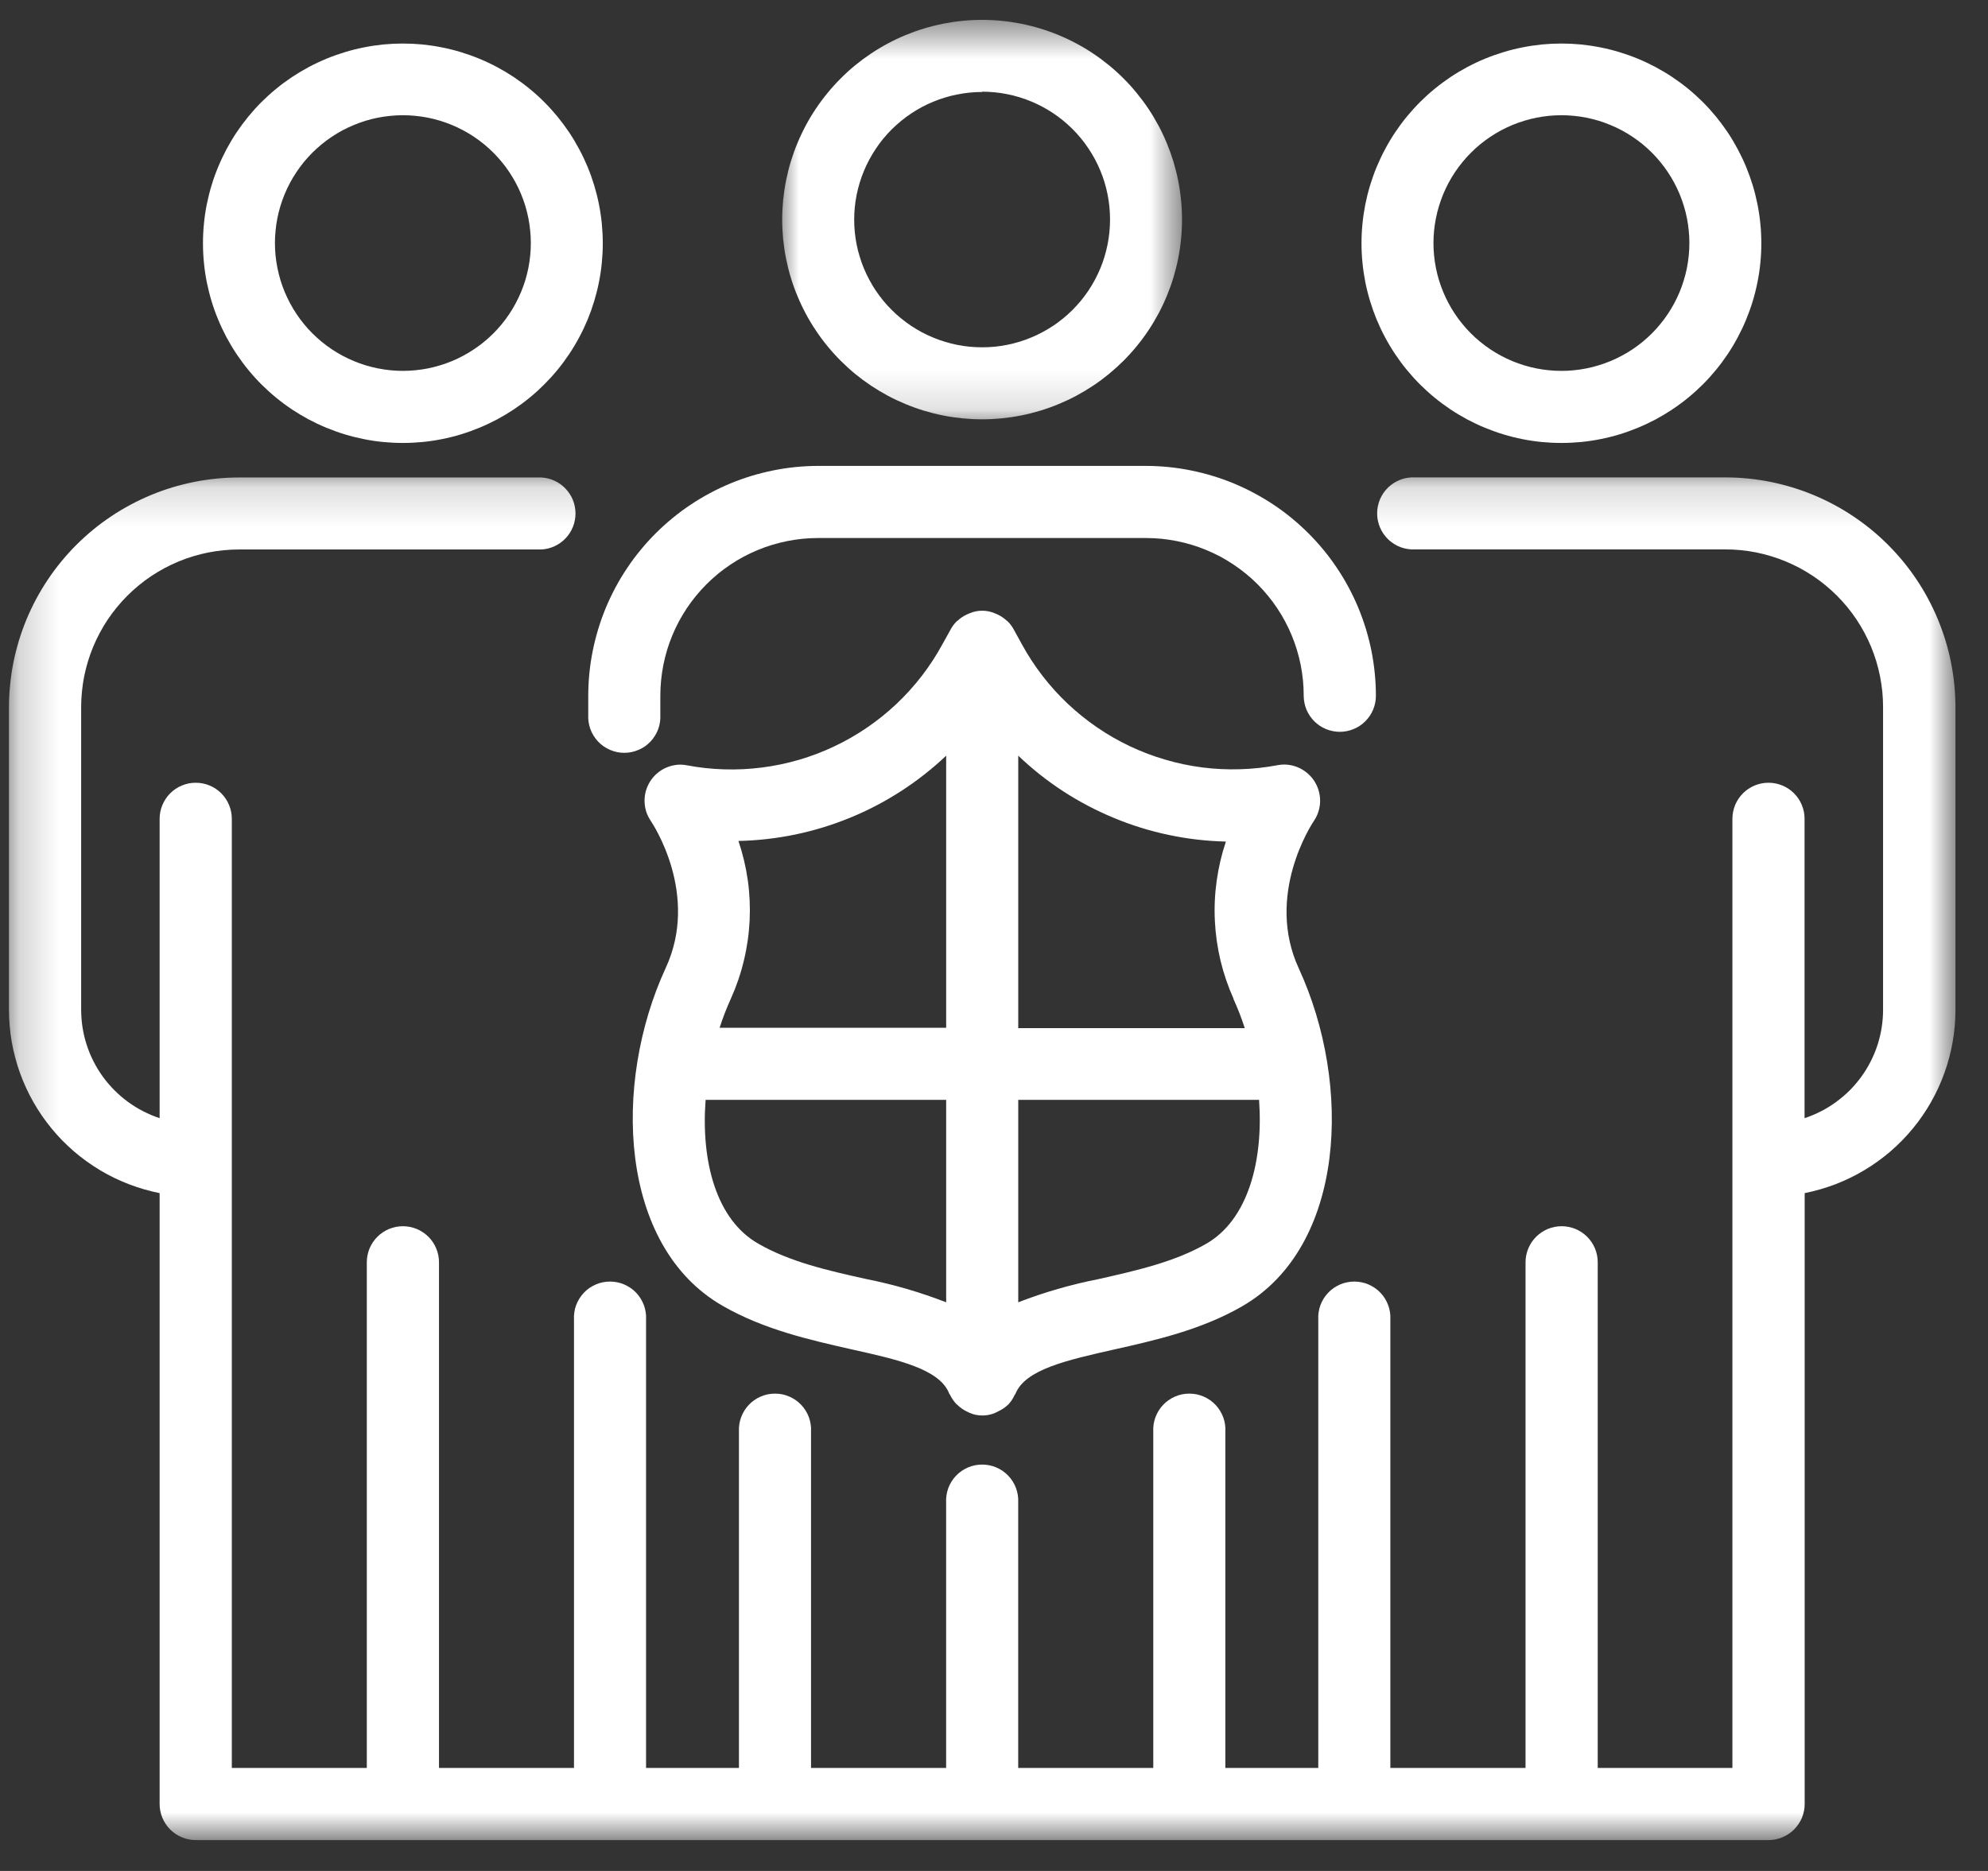
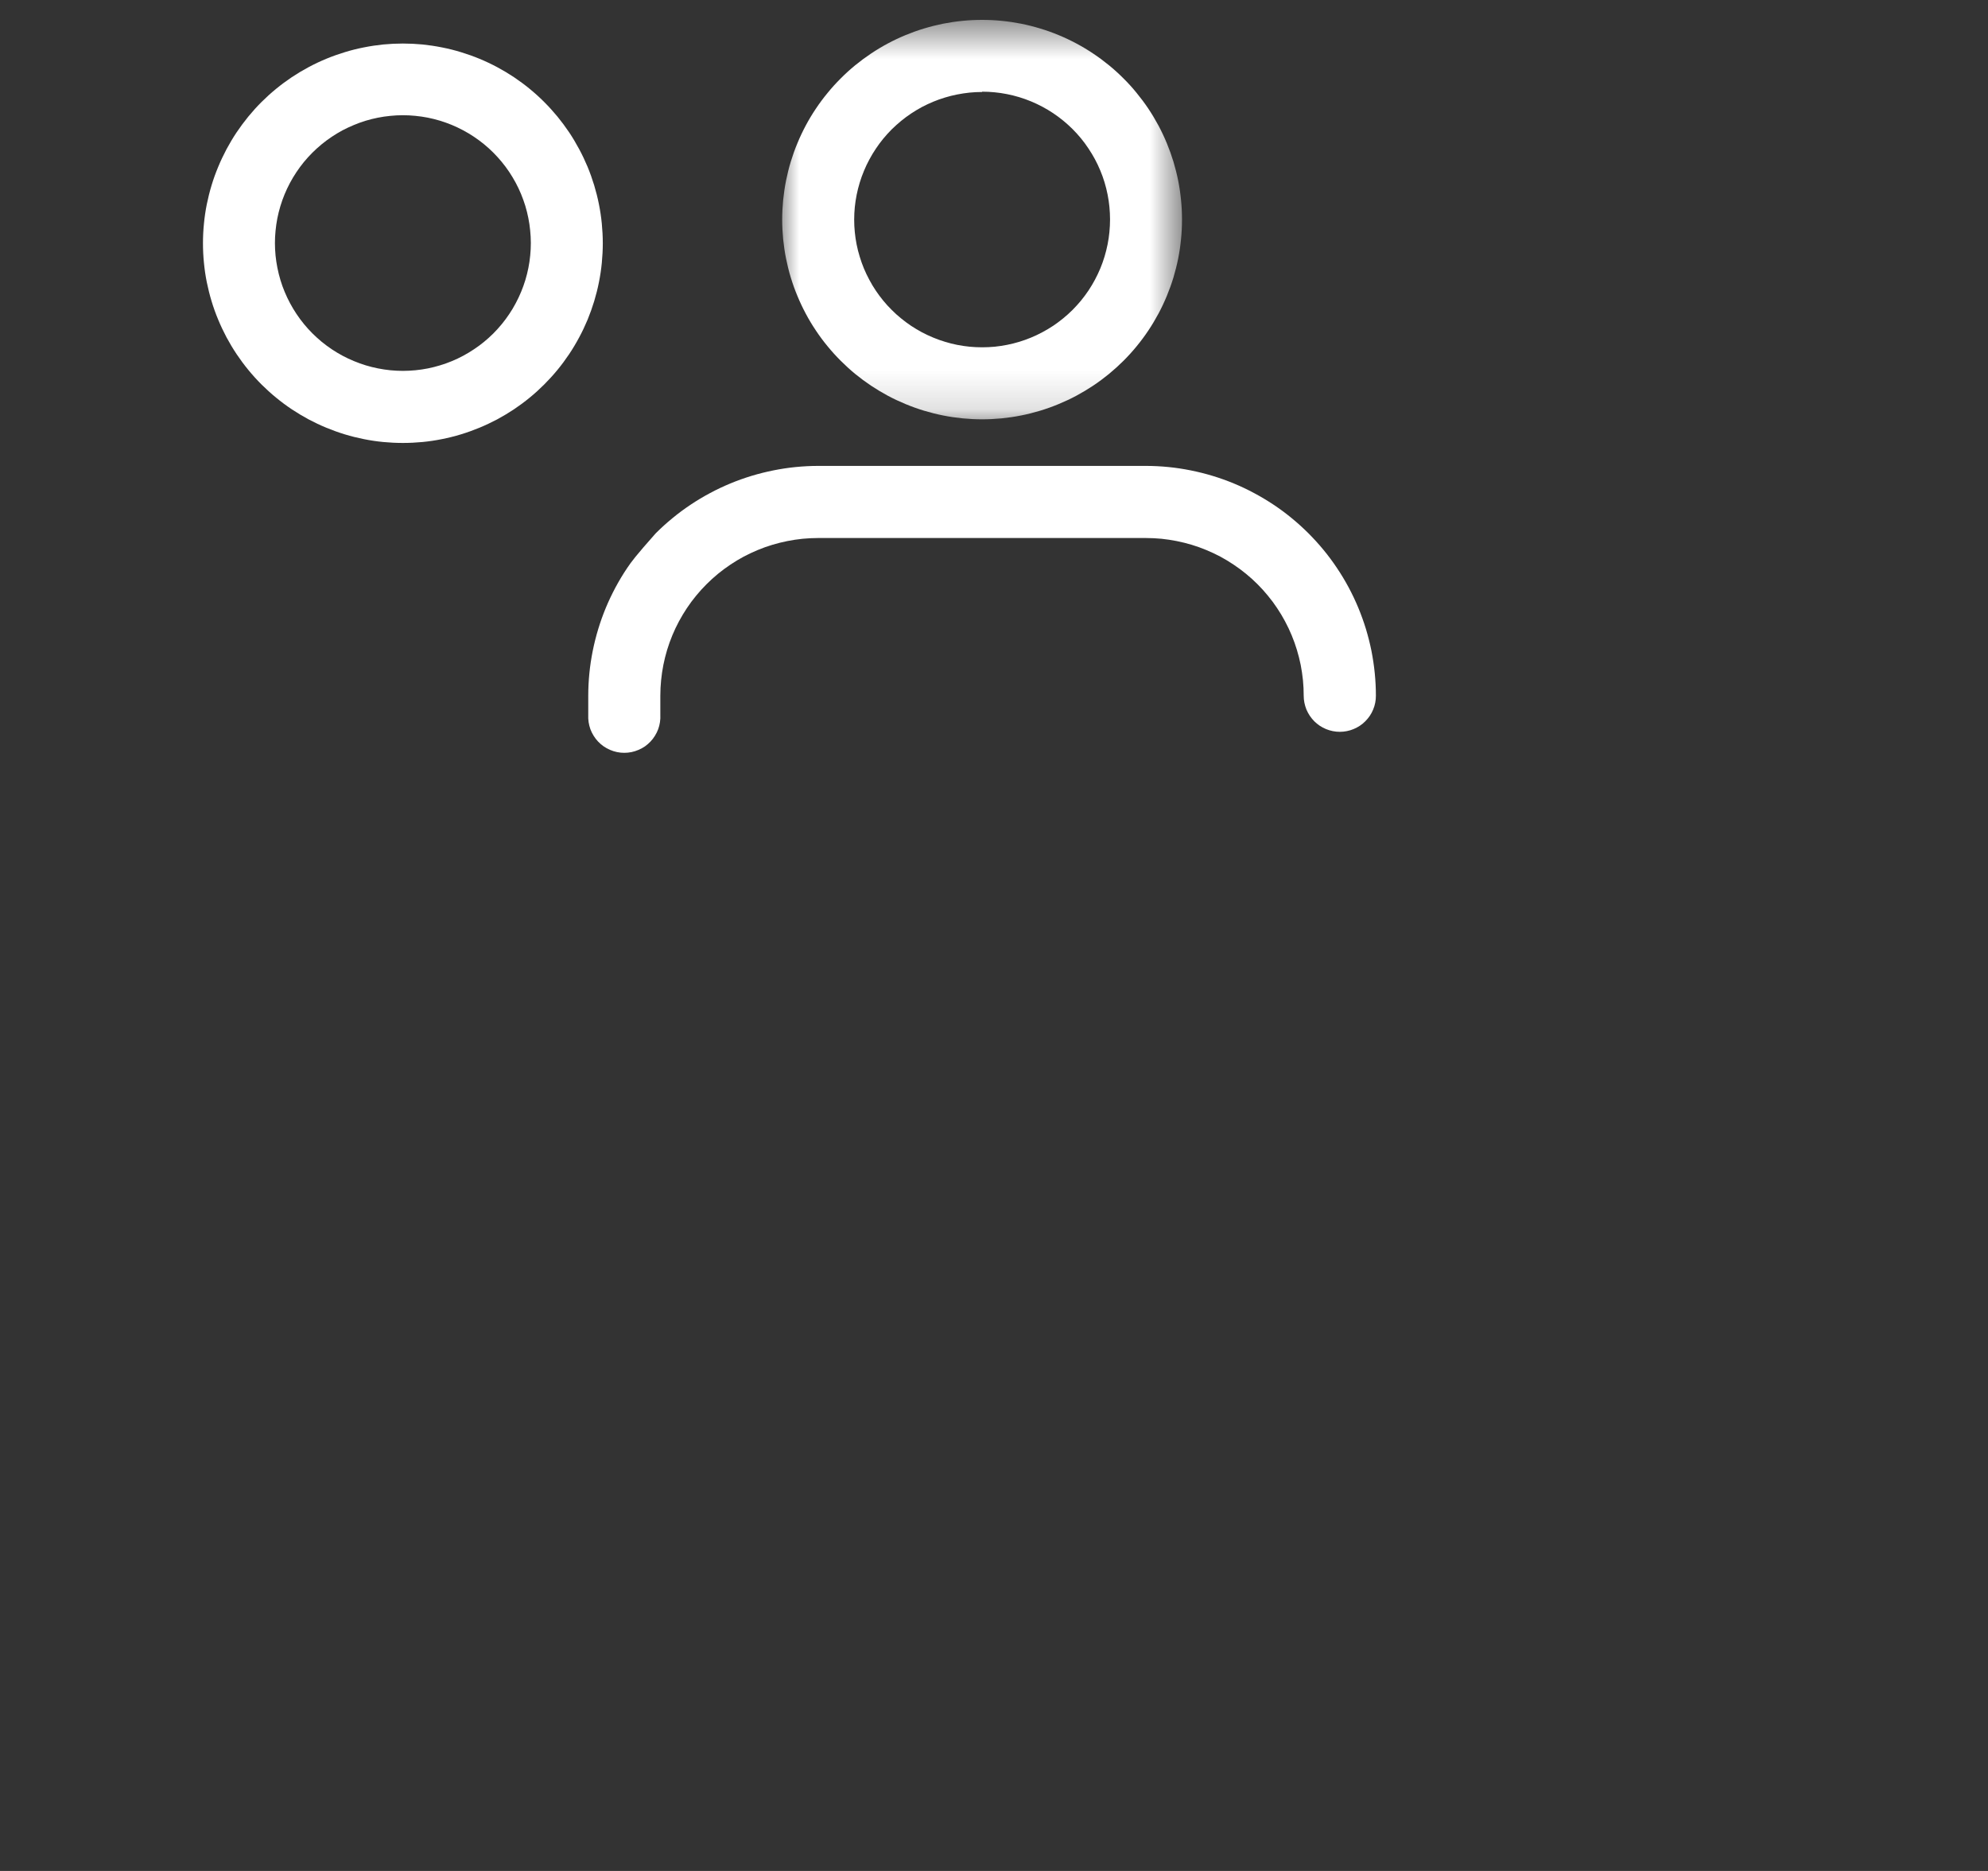
<svg xmlns="http://www.w3.org/2000/svg" width="51" height="48" viewBox="0 0 51 48" fill="none">
  <rect x="0" y="0" width="51" height="48" fill="#333333" stroke="none" />
  <mask id="mask0_1347_249" style="mask-type:luminance" maskUnits="userSpaceOnUse" x="19" y="0" width="12" height="11">
    <path d="M19.969 0.51H30.375V10.854H19.969V0.51Z" fill="white" />
  </mask>
  <g mask="url(#mask0_1347_249)">
    <path d="M25.195 10.758C25.363 10.758 25.53 10.749 25.698 10.733C25.865 10.716 26.031 10.692 26.195 10.659C26.36 10.627 26.523 10.585 26.683 10.537C26.844 10.488 27.002 10.432 27.157 10.367C27.312 10.303 27.464 10.232 27.612 10.153C27.761 10.073 27.904 9.987 28.044 9.894C28.184 9.801 28.318 9.701 28.448 9.595C28.578 9.488 28.702 9.375 28.821 9.257C28.94 9.138 29.053 9.014 29.159 8.884C29.265 8.755 29.366 8.62 29.459 8.48C29.553 8.341 29.638 8.197 29.718 8.049C29.797 7.901 29.869 7.749 29.933 7.594C29.997 7.439 30.054 7.282 30.103 7.121C30.151 6.96 30.192 6.798 30.225 6.633C30.258 6.469 30.282 6.303 30.298 6.136C30.315 5.969 30.323 5.801 30.323 5.634C30.323 5.466 30.315 5.298 30.298 5.131C30.282 4.965 30.258 4.799 30.225 4.634C30.192 4.469 30.151 4.307 30.103 4.146C30.054 3.986 29.997 3.828 29.933 3.673C29.869 3.518 29.797 3.366 29.718 3.218C29.638 3.07 29.553 2.927 29.459 2.787C29.366 2.648 29.265 2.513 29.159 2.384C29.053 2.253 28.94 2.129 28.821 2.011C28.702 1.892 28.578 1.779 28.448 1.673C28.318 1.567 28.184 1.467 28.044 1.374C27.904 1.28 27.761 1.194 27.612 1.115C27.464 1.036 27.312 0.964 27.157 0.9C27.002 0.836 26.844 0.779 26.683 0.731C26.523 0.682 26.36 0.641 26.195 0.608C26.031 0.576 25.865 0.551 25.698 0.535C25.53 0.518 25.363 0.51 25.195 0.51C25.027 0.51 24.859 0.518 24.692 0.535C24.525 0.551 24.359 0.576 24.194 0.608C24.03 0.641 23.867 0.682 23.706 0.731C23.545 0.779 23.388 0.836 23.232 0.9C23.077 0.964 22.925 1.036 22.777 1.115C22.629 1.194 22.485 1.28 22.345 1.374C22.206 1.467 22.071 1.567 21.941 1.673C21.811 1.779 21.687 1.892 21.569 2.011C21.45 2.129 21.337 2.253 21.231 2.384C21.124 2.513 21.024 2.648 20.931 2.787C20.837 2.927 20.751 3.07 20.672 3.218C20.593 3.366 20.521 3.518 20.457 3.673C20.392 3.828 20.336 3.986 20.287 4.146C20.238 4.307 20.198 4.469 20.165 4.634C20.132 4.799 20.108 4.965 20.091 5.131C20.075 5.298 20.066 5.466 20.066 5.634C20.066 5.801 20.075 5.969 20.091 6.136C20.108 6.303 20.132 6.469 20.165 6.633C20.198 6.798 20.238 6.96 20.287 7.121C20.336 7.282 20.392 7.439 20.457 7.594C20.521 7.749 20.593 7.901 20.672 8.049C20.751 8.197 20.837 8.341 20.931 8.48C21.024 8.62 21.124 8.755 21.231 8.884C21.337 9.014 21.45 9.138 21.569 9.257C21.687 9.375 21.811 9.488 21.941 9.595C22.071 9.701 22.206 9.801 22.345 9.894C22.485 9.987 22.629 10.073 22.777 10.153C22.925 10.232 23.077 10.303 23.232 10.367C23.388 10.432 23.545 10.488 23.706 10.537C23.867 10.585 24.03 10.627 24.194 10.659C24.359 10.692 24.525 10.716 24.692 10.733C24.859 10.749 25.027 10.758 25.195 10.758ZM25.195 2.352C25.302 2.352 25.409 2.357 25.517 2.368C25.623 2.378 25.73 2.394 25.835 2.415C25.94 2.436 26.045 2.462 26.148 2.493C26.25 2.524 26.351 2.56 26.45 2.601C26.55 2.643 26.647 2.688 26.742 2.739C26.837 2.789 26.929 2.845 27.018 2.904C27.107 2.964 27.194 3.028 27.277 3.096C27.36 3.164 27.439 3.236 27.516 3.312C27.591 3.388 27.664 3.467 27.732 3.55C27.8 3.634 27.864 3.719 27.923 3.809C27.983 3.898 28.038 3.99 28.089 4.084C28.14 4.179 28.186 4.276 28.227 4.375C28.268 4.474 28.305 4.575 28.336 4.678C28.367 4.781 28.393 4.885 28.414 4.991C28.435 5.096 28.451 5.202 28.461 5.309C28.471 5.416 28.477 5.522 28.477 5.63C28.477 5.738 28.471 5.845 28.461 5.951C28.451 6.059 28.435 6.165 28.414 6.27C28.393 6.375 28.367 6.479 28.336 6.582C28.305 6.685 28.269 6.786 28.228 6.885C28.186 6.984 28.141 7.081 28.09 7.176C28.04 7.27 27.984 7.363 27.925 7.452C27.865 7.541 27.801 7.627 27.733 7.711C27.665 7.793 27.592 7.873 27.517 7.949C27.441 8.025 27.361 8.097 27.278 8.165C27.195 8.233 27.109 8.297 27.02 8.357C26.93 8.416 26.838 8.472 26.743 8.522C26.649 8.573 26.551 8.619 26.452 8.66C26.353 8.701 26.252 8.738 26.149 8.769C26.047 8.8 25.942 8.826 25.837 8.847C25.731 8.868 25.625 8.884 25.518 8.895C25.411 8.905 25.304 8.91 25.197 8.91C25.089 8.91 24.982 8.905 24.875 8.895C24.768 8.884 24.662 8.869 24.556 8.848C24.451 8.827 24.347 8.801 24.244 8.769C24.141 8.738 24.04 8.703 23.941 8.661C23.841 8.62 23.744 8.574 23.649 8.524C23.555 8.473 23.463 8.418 23.373 8.359C23.284 8.299 23.197 8.235 23.115 8.167C23.031 8.099 22.951 8.028 22.876 7.951C22.799 7.876 22.727 7.796 22.659 7.713C22.59 7.63 22.527 7.544 22.467 7.455C22.407 7.366 22.352 7.274 22.302 7.179C22.251 7.084 22.204 6.987 22.163 6.888C22.122 6.789 22.086 6.688 22.055 6.585C22.023 6.483 21.997 6.379 21.976 6.273C21.955 6.168 21.939 6.062 21.929 5.955C21.918 5.848 21.913 5.741 21.913 5.634C21.913 5.526 21.919 5.42 21.929 5.313C21.94 5.206 21.956 5.1 21.977 4.995C21.998 4.89 22.025 4.786 22.056 4.683C22.087 4.581 22.124 4.48 22.165 4.381C22.206 4.282 22.252 4.185 22.303 4.091C22.354 3.996 22.409 3.904 22.469 3.815C22.528 3.726 22.592 3.64 22.66 3.557C22.728 3.474 22.801 3.395 22.876 3.319C22.953 3.244 23.032 3.172 23.115 3.104C23.198 3.036 23.284 2.972 23.374 2.912C23.463 2.853 23.555 2.798 23.649 2.747C23.744 2.697 23.841 2.651 23.94 2.61C24.039 2.569 24.14 2.533 24.243 2.502C24.346 2.471 24.45 2.444 24.555 2.424C24.66 2.403 24.767 2.387 24.873 2.376C24.981 2.365 25.087 2.36 25.195 2.36V2.352Z" fill="white" />
  </g>
  <path d="M10.335 11.364C10.504 11.364 10.671 11.356 10.838 11.34C11.005 11.324 11.171 11.299 11.336 11.266C11.501 11.233 11.664 11.193 11.824 11.144C11.985 11.095 12.143 11.038 12.298 10.974C12.453 10.91 12.605 10.838 12.753 10.76C12.901 10.68 13.045 10.594 13.185 10.501C13.324 10.408 13.459 10.308 13.589 10.201C13.719 10.095 13.843 9.982 13.961 9.864C14.08 9.745 14.193 9.621 14.3 9.491C14.406 9.362 14.506 9.227 14.6 9.087C14.693 8.948 14.779 8.804 14.858 8.656C14.938 8.508 15.009 8.357 15.074 8.202C15.138 8.046 15.194 7.889 15.243 7.728C15.291 7.567 15.333 7.405 15.365 7.24C15.398 7.076 15.423 6.91 15.439 6.743C15.455 6.576 15.464 6.409 15.464 6.24C15.464 6.073 15.455 5.906 15.439 5.739C15.423 5.572 15.398 5.406 15.365 5.241C15.333 5.077 15.291 4.914 15.243 4.753C15.194 4.593 15.138 4.435 15.074 4.28C15.009 4.125 14.938 3.974 14.858 3.826C14.779 3.678 14.693 3.533 14.6 3.394C14.506 3.255 14.406 3.12 14.3 2.99C14.193 2.861 14.08 2.736 13.961 2.617C13.843 2.499 13.719 2.386 13.589 2.28C13.459 2.173 13.324 2.074 13.185 1.98C13.045 1.887 12.901 1.801 12.753 1.722C12.605 1.643 12.453 1.571 12.298 1.507C12.143 1.443 11.985 1.387 11.824 1.338C11.664 1.289 11.501 1.248 11.336 1.216C11.171 1.183 11.005 1.158 10.838 1.141C10.671 1.125 10.504 1.117 10.335 1.117C10.168 1.117 10 1.125 9.833 1.141C9.666 1.158 9.499 1.183 9.335 1.216C9.17 1.248 9.007 1.289 8.847 1.338C8.686 1.387 8.528 1.443 8.373 1.507C8.218 1.571 8.066 1.643 7.918 1.722C7.77 1.801 7.626 1.887 7.486 1.98C7.346 2.074 7.212 2.173 7.082 2.28C6.952 2.386 6.828 2.499 6.709 2.617C6.59 2.736 6.477 2.861 6.371 2.99C6.265 3.12 6.165 3.255 6.071 3.394C5.978 3.533 5.892 3.678 5.812 3.826C5.734 3.974 5.662 4.125 5.598 4.28C5.533 4.435 5.476 4.593 5.428 4.753C5.379 4.914 5.339 5.077 5.305 5.241C5.272 5.406 5.248 5.572 5.232 5.739C5.215 5.906 5.207 6.073 5.207 6.24C5.207 6.409 5.215 6.576 5.232 6.743C5.248 6.91 5.272 7.076 5.305 7.24C5.339 7.405 5.379 7.567 5.428 7.728C5.476 7.889 5.533 8.046 5.598 8.202C5.662 8.357 5.734 8.508 5.812 8.656C5.892 8.804 5.978 8.948 6.071 9.087C6.165 9.227 6.265 9.362 6.371 9.491C6.477 9.621 6.59 9.745 6.709 9.864C6.828 9.982 6.952 10.095 7.082 10.201C7.212 10.308 7.346 10.408 7.486 10.501C7.626 10.594 7.77 10.68 7.918 10.76C8.066 10.838 8.218 10.91 8.373 10.974C8.528 11.038 8.686 11.095 8.847 11.144C9.007 11.193 9.17 11.233 9.335 11.266C9.499 11.299 9.666 11.324 9.833 11.34C10 11.356 10.168 11.364 10.335 11.364ZM7.053 6.24C7.053 6.133 7.058 6.026 7.069 5.919C7.079 5.812 7.095 5.706 7.115 5.601C7.136 5.495 7.162 5.391 7.193 5.288C7.224 5.185 7.26 5.084 7.301 4.985C7.342 4.886 7.388 4.788 7.438 4.694C7.489 4.599 7.544 4.507 7.604 4.417C7.663 4.328 7.727 4.242 7.795 4.158C7.863 4.075 7.936 3.996 8.011 3.92C8.087 3.844 8.167 3.772 8.25 3.703C8.333 3.635 8.419 3.571 8.509 3.511C8.598 3.451 8.69 3.396 8.784 3.345C8.88 3.295 8.976 3.249 9.076 3.208C9.175 3.166 9.276 3.13 9.379 3.098C9.482 3.067 9.586 3.041 9.691 3.02C9.797 2.999 9.903 2.983 10.01 2.973C10.117 2.962 10.224 2.956 10.332 2.956C10.44 2.956 10.547 2.961 10.654 2.972C10.761 2.982 10.867 2.998 10.972 3.018C11.078 3.039 11.182 3.065 11.285 3.096C11.388 3.127 11.489 3.164 11.588 3.204C11.688 3.246 11.785 3.291 11.88 3.342C11.975 3.392 12.067 3.448 12.156 3.507C12.246 3.567 12.332 3.631 12.415 3.698C12.499 3.766 12.578 3.839 12.654 3.914C12.73 3.991 12.803 4.07 12.871 4.153C12.94 4.236 13.003 4.322 13.063 4.411C13.123 4.501 13.178 4.593 13.229 4.687C13.28 4.782 13.326 4.879 13.367 4.978C13.408 5.077 13.444 5.178 13.476 5.281C13.507 5.384 13.533 5.488 13.554 5.594C13.575 5.699 13.591 5.805 13.601 5.912C13.612 6.019 13.618 6.126 13.618 6.233C13.618 6.341 13.613 6.448 13.602 6.555C13.592 6.662 13.576 6.768 13.555 6.874C13.534 6.979 13.508 7.083 13.477 7.186C13.446 7.288 13.409 7.389 13.368 7.489C13.327 7.588 13.281 7.685 13.23 7.78C13.18 7.875 13.125 7.967 13.065 8.056C13.006 8.145 12.941 8.232 12.873 8.315C12.805 8.398 12.733 8.477 12.657 8.554C12.581 8.629 12.501 8.702 12.418 8.77C12.335 8.838 12.249 8.902 12.159 8.961C12.07 9.021 11.978 9.076 11.883 9.127C11.789 9.178 11.691 9.224 11.592 9.265C11.493 9.306 11.392 9.342 11.289 9.373C11.186 9.404 11.082 9.431 10.976 9.452C10.871 9.473 10.764 9.488 10.657 9.499C10.55 9.509 10.443 9.515 10.335 9.515C10.228 9.515 10.121 9.509 10.014 9.499C9.907 9.488 9.801 9.472 9.695 9.451C9.59 9.43 9.485 9.404 9.383 9.373C9.28 9.341 9.179 9.305 9.08 9.264C8.981 9.223 8.883 9.177 8.789 9.127C8.694 9.076 8.602 9.021 8.512 8.961C8.424 8.901 8.337 8.838 8.254 8.77C8.171 8.701 8.091 8.629 8.015 8.553C7.939 8.477 7.867 8.398 7.799 8.315C7.731 8.232 7.667 8.146 7.607 8.056C7.548 7.967 7.492 7.875 7.442 7.781C7.391 7.686 7.345 7.589 7.304 7.49C7.262 7.391 7.226 7.29 7.195 7.187C7.164 7.084 7.138 6.98 7.117 6.875C7.096 6.769 7.08 6.663 7.069 6.557C7.059 6.45 7.053 6.343 7.053 6.235V6.24Z" fill="white" />
-   <path d="M40.056 11.364C40.224 11.364 40.392 11.356 40.559 11.34C40.726 11.324 40.892 11.299 41.057 11.266C41.222 11.233 41.384 11.193 41.545 11.144C41.706 11.095 41.864 11.038 42.019 10.974C42.174 10.91 42.325 10.838 42.474 10.76C42.622 10.68 42.766 10.594 42.905 10.501C43.045 10.408 43.18 10.308 43.31 10.201C43.44 10.095 43.564 9.982 43.683 9.864C43.802 9.745 43.914 9.621 44.021 9.491C44.127 9.362 44.227 9.227 44.321 9.087C44.414 8.948 44.5 8.804 44.579 8.656C44.658 8.508 44.73 8.357 44.794 8.202C44.858 8.046 44.915 7.889 44.964 7.728C45.013 7.567 45.053 7.405 45.086 7.24C45.119 7.076 45.144 6.91 45.16 6.743C45.177 6.576 45.185 6.409 45.185 6.24C45.185 6.073 45.177 5.906 45.16 5.739C45.144 5.572 45.119 5.406 45.086 5.241C45.053 5.077 45.013 4.914 44.964 4.753C44.915 4.593 44.858 4.435 44.794 4.28C44.73 4.125 44.658 3.974 44.579 3.826C44.5 3.678 44.414 3.533 44.321 3.394C44.227 3.255 44.127 3.12 44.021 2.99C43.914 2.861 43.802 2.736 43.683 2.617C43.564 2.499 43.44 2.386 43.31 2.28C43.18 2.173 43.045 2.074 42.905 1.98C42.766 1.887 42.622 1.801 42.474 1.722C42.325 1.643 42.174 1.571 42.019 1.507C41.864 1.443 41.706 1.387 41.545 1.338C41.384 1.289 41.222 1.248 41.057 1.216C40.892 1.183 40.726 1.158 40.559 1.141C40.392 1.125 40.224 1.117 40.056 1.117C39.888 1.117 39.721 1.125 39.554 1.141C39.387 1.158 39.221 1.183 39.056 1.216C38.891 1.248 38.728 1.289 38.568 1.338C38.407 1.387 38.249 1.443 38.094 1.507C37.938 1.571 37.787 1.643 37.639 1.722C37.491 1.801 37.346 1.887 37.207 1.98C37.068 2.074 36.933 2.173 36.803 2.28C36.673 2.386 36.549 2.499 36.43 2.617C36.311 2.736 36.199 2.861 36.092 2.99C35.985 3.12 35.886 3.255 35.792 3.394C35.699 3.533 35.612 3.678 35.534 3.826C35.454 3.974 35.383 4.125 35.318 4.28C35.254 4.435 35.198 4.593 35.149 4.753C35.1 4.914 35.059 5.077 35.026 5.241C34.994 5.406 34.969 5.572 34.953 5.739C34.936 5.906 34.928 6.073 34.928 6.24C34.928 6.409 34.936 6.576 34.953 6.743C34.969 6.91 34.994 7.076 35.026 7.24C35.059 7.405 35.1 7.567 35.149 7.728C35.198 7.889 35.254 8.046 35.318 8.202C35.383 8.357 35.454 8.508 35.534 8.656C35.612 8.804 35.699 8.948 35.792 9.087C35.886 9.227 35.985 9.362 36.092 9.491C36.199 9.621 36.311 9.745 36.43 9.864C36.549 9.982 36.673 10.095 36.803 10.201C36.933 10.308 37.068 10.408 37.207 10.501C37.346 10.594 37.491 10.68 37.639 10.76C37.787 10.838 37.938 10.91 38.094 10.974C38.249 11.038 38.407 11.095 38.568 11.144C38.728 11.193 38.891 11.233 39.056 11.266C39.221 11.299 39.387 11.324 39.554 11.34C39.721 11.356 39.888 11.364 40.056 11.364ZM40.056 2.956C40.164 2.956 40.271 2.961 40.378 2.972C40.485 2.983 40.592 2.998 40.697 3.019C40.802 3.04 40.906 3.066 41.009 3.097C41.112 3.129 41.213 3.164 41.312 3.206C41.411 3.247 41.509 3.293 41.603 3.343C41.699 3.394 41.791 3.449 41.88 3.509C41.969 3.568 42.056 3.632 42.139 3.7C42.221 3.768 42.301 3.841 42.377 3.916C42.453 3.993 42.526 4.072 42.593 4.155C42.661 4.238 42.726 4.324 42.785 4.414C42.845 4.503 42.9 4.595 42.951 4.689C43.002 4.784 43.048 4.881 43.089 4.98C43.13 5.079 43.166 5.18 43.197 5.283C43.229 5.386 43.255 5.49 43.276 5.596C43.297 5.701 43.312 5.807 43.323 5.914C43.334 6.021 43.339 6.128 43.339 6.235C43.339 6.343 43.334 6.45 43.323 6.557C43.312 6.663 43.297 6.769 43.276 6.875C43.255 6.98 43.229 7.085 43.197 7.187C43.166 7.29 43.13 7.391 43.089 7.49C43.048 7.589 43.002 7.687 42.951 7.781C42.9 7.876 42.845 7.968 42.785 8.057C42.726 8.147 42.661 8.233 42.593 8.315C42.526 8.399 42.453 8.478 42.377 8.554C42.301 8.63 42.221 8.702 42.139 8.77C42.056 8.838 41.969 8.902 41.88 8.962C41.791 9.022 41.699 9.076 41.603 9.127C41.509 9.178 41.411 9.224 41.312 9.265C41.213 9.306 41.112 9.342 41.009 9.373C40.906 9.405 40.802 9.431 40.697 9.452C40.592 9.473 40.485 9.488 40.378 9.499C40.271 9.51 40.164 9.515 40.056 9.515C39.949 9.515 39.841 9.51 39.735 9.499C39.627 9.488 39.521 9.473 39.416 9.452C39.31 9.431 39.206 9.405 39.103 9.373C39 9.342 38.899 9.306 38.8 9.265C38.701 9.224 38.604 9.178 38.509 9.127C38.414 9.076 38.322 9.022 38.233 8.962C38.144 8.902 38.057 8.838 37.974 8.77C37.891 8.702 37.811 8.63 37.735 8.554C37.66 8.478 37.587 8.399 37.519 8.315C37.451 8.233 37.387 8.147 37.327 8.057C37.268 7.968 37.212 7.876 37.162 7.781C37.111 7.687 37.065 7.589 37.024 7.49C36.983 7.391 36.947 7.29 36.915 7.187C36.884 7.085 36.858 6.98 36.837 6.875C36.816 6.769 36.8 6.663 36.79 6.557C36.779 6.45 36.774 6.343 36.774 6.235C36.774 6.128 36.779 6.021 36.79 5.914C36.801 5.807 36.817 5.701 36.838 5.596C36.859 5.49 36.885 5.387 36.916 5.284C36.948 5.181 36.984 5.08 37.024 4.981C37.066 4.882 37.112 4.785 37.162 4.69C37.213 4.595 37.268 4.503 37.328 4.414C37.388 4.325 37.452 4.239 37.52 4.156C37.588 4.073 37.66 3.993 37.736 3.918C37.812 3.841 37.892 3.77 37.975 3.701C38.058 3.633 38.144 3.57 38.233 3.51C38.323 3.45 38.415 3.395 38.509 3.344C38.604 3.293 38.701 3.248 38.801 3.206C38.9 3.166 39.001 3.129 39.104 3.098C39.207 3.067 39.311 3.04 39.416 3.019C39.521 2.999 39.628 2.983 39.735 2.972C39.841 2.962 39.949 2.956 40.056 2.956Z" fill="white" />
-   <path d="M15.091 18.339C15.088 18.402 15.091 18.464 15.1 18.526C15.11 18.589 15.125 18.649 15.146 18.708C15.168 18.767 15.196 18.823 15.229 18.876C15.262 18.93 15.3 18.979 15.343 19.025C15.386 19.071 15.434 19.111 15.486 19.148C15.537 19.183 15.592 19.214 15.649 19.238C15.707 19.263 15.767 19.282 15.829 19.295C15.89 19.308 15.952 19.314 16.015 19.314C16.078 19.314 16.14 19.308 16.202 19.295C16.264 19.282 16.323 19.263 16.381 19.238C16.439 19.214 16.494 19.183 16.546 19.148C16.597 19.111 16.644 19.071 16.688 19.025C16.731 18.979 16.769 18.93 16.802 18.876C16.835 18.823 16.863 18.767 16.885 18.708C16.906 18.649 16.922 18.589 16.931 18.526C16.941 18.464 16.943 18.402 16.94 18.339V17.848C16.94 17.716 16.947 17.583 16.96 17.452C16.973 17.32 16.992 17.189 17.018 17.059C17.044 16.929 17.076 16.801 17.114 16.674C17.153 16.547 17.197 16.423 17.248 16.3C17.299 16.178 17.355 16.058 17.418 15.941C17.481 15.824 17.549 15.711 17.622 15.601C17.696 15.49 17.775 15.384 17.859 15.282C17.943 15.18 18.032 15.081 18.126 14.988C18.22 14.894 18.318 14.805 18.42 14.721C18.523 14.637 18.629 14.559 18.739 14.485C18.849 14.411 18.963 14.343 19.08 14.28C19.198 14.218 19.317 14.162 19.439 14.111C19.562 14.06 19.686 14.015 19.814 13.977C19.941 13.939 20.069 13.907 20.199 13.881C20.329 13.855 20.46 13.836 20.592 13.822C20.724 13.81 20.857 13.803 20.989 13.803H29.397C29.53 13.803 29.662 13.81 29.794 13.822C29.925 13.836 30.057 13.855 30.186 13.881C30.317 13.907 30.445 13.939 30.572 13.977C30.699 14.015 30.823 14.06 30.946 14.111C31.069 14.162 31.189 14.218 31.306 14.28C31.422 14.343 31.536 14.411 31.646 14.485C31.756 14.559 31.863 14.637 31.965 14.721C32.068 14.805 32.166 14.894 32.26 14.988C32.354 15.081 32.443 15.18 32.526 15.282C32.611 15.384 32.69 15.49 32.763 15.601C32.837 15.711 32.905 15.824 32.967 15.941C33.03 16.058 33.087 16.178 33.137 16.3C33.188 16.423 33.233 16.547 33.271 16.674C33.309 16.801 33.342 16.929 33.368 17.059C33.393 17.189 33.413 17.32 33.426 17.452C33.439 17.583 33.445 17.716 33.445 17.848C33.445 17.909 33.451 17.969 33.463 18.029C33.475 18.089 33.492 18.147 33.515 18.203C33.539 18.259 33.567 18.312 33.601 18.363C33.635 18.413 33.673 18.46 33.716 18.504C33.759 18.546 33.806 18.585 33.856 18.619C33.907 18.652 33.961 18.681 34.016 18.704C34.073 18.728 34.131 18.745 34.191 18.757C34.25 18.769 34.31 18.775 34.371 18.775C34.432 18.775 34.492 18.769 34.552 18.757C34.612 18.745 34.67 18.728 34.726 18.704C34.782 18.681 34.836 18.652 34.886 18.619C34.937 18.585 34.984 18.546 35.026 18.504C35.069 18.46 35.108 18.413 35.142 18.363C35.176 18.312 35.204 18.259 35.227 18.203C35.251 18.147 35.268 18.089 35.28 18.029C35.291 17.969 35.298 17.909 35.297 17.848C35.297 17.655 35.287 17.462 35.268 17.271C35.249 17.078 35.22 16.888 35.183 16.698C35.145 16.509 35.097 16.322 35.042 16.138C34.985 15.953 34.92 15.772 34.846 15.593C34.772 15.415 34.689 15.241 34.598 15.07C34.507 14.901 34.408 14.735 34.3 14.575C34.193 14.414 34.078 14.259 33.956 14.111C33.833 13.961 33.703 13.819 33.567 13.682C33.43 13.546 33.287 13.416 33.138 13.294C32.989 13.171 32.834 13.056 32.673 12.949C32.512 12.842 32.347 12.743 32.176 12.652C32.006 12.56 31.832 12.478 31.654 12.404C31.475 12.33 31.294 12.265 31.109 12.209C30.924 12.153 30.736 12.106 30.547 12.068C30.358 12.03 30.167 12.001 29.975 11.982C29.782 11.963 29.59 11.953 29.397 11.953H20.992C20.798 11.953 20.606 11.963 20.413 11.982C20.221 12.001 20.03 12.03 19.841 12.068C19.652 12.106 19.464 12.153 19.279 12.209C19.095 12.265 18.913 12.33 18.735 12.404C18.557 12.478 18.382 12.56 18.212 12.652C18.041 12.743 17.876 12.842 17.716 12.949C17.555 13.056 17.4 13.171 17.251 13.294C17.101 13.416 16.959 13.546 16.822 13.682C16.685 13.819 16.555 13.961 16.433 14.111C16.31 14.259 16.195 14.414 16.088 14.575C15.98 14.735 15.881 14.901 15.79 15.07C15.699 15.241 15.616 15.415 15.542 15.593C15.468 15.772 15.403 15.953 15.347 16.138C15.291 16.322 15.244 16.509 15.206 16.698C15.168 16.888 15.139 17.078 15.12 17.271C15.101 17.462 15.091 17.655 15.091 17.848V18.339Z" fill="white" />
+   <path d="M15.091 18.339C15.088 18.402 15.091 18.464 15.1 18.526C15.11 18.589 15.125 18.649 15.146 18.708C15.168 18.767 15.196 18.823 15.229 18.876C15.262 18.93 15.3 18.979 15.343 19.025C15.386 19.071 15.434 19.111 15.486 19.148C15.537 19.183 15.592 19.214 15.649 19.238C15.707 19.263 15.767 19.282 15.829 19.295C15.89 19.308 15.952 19.314 16.015 19.314C16.078 19.314 16.14 19.308 16.202 19.295C16.264 19.282 16.323 19.263 16.381 19.238C16.439 19.214 16.494 19.183 16.546 19.148C16.597 19.111 16.644 19.071 16.688 19.025C16.731 18.979 16.769 18.93 16.802 18.876C16.835 18.823 16.863 18.767 16.885 18.708C16.906 18.649 16.922 18.589 16.931 18.526C16.941 18.464 16.943 18.402 16.94 18.339V17.848C16.94 17.716 16.947 17.583 16.96 17.452C16.973 17.32 16.992 17.189 17.018 17.059C17.044 16.929 17.076 16.801 17.114 16.674C17.153 16.547 17.197 16.423 17.248 16.3C17.299 16.178 17.355 16.058 17.418 15.941C17.481 15.824 17.549 15.711 17.622 15.601C17.696 15.49 17.775 15.384 17.859 15.282C17.943 15.18 18.032 15.081 18.126 14.988C18.22 14.894 18.318 14.805 18.42 14.721C18.523 14.637 18.629 14.559 18.739 14.485C18.849 14.411 18.963 14.343 19.08 14.28C19.198 14.218 19.317 14.162 19.439 14.111C19.562 14.06 19.686 14.015 19.814 13.977C19.941 13.939 20.069 13.907 20.199 13.881C20.329 13.855 20.46 13.836 20.592 13.822C20.724 13.81 20.857 13.803 20.989 13.803H29.397C29.53 13.803 29.662 13.81 29.794 13.822C29.925 13.836 30.057 13.855 30.186 13.881C30.317 13.907 30.445 13.939 30.572 13.977C30.699 14.015 30.823 14.06 30.946 14.111C31.069 14.162 31.189 14.218 31.306 14.28C31.422 14.343 31.536 14.411 31.646 14.485C31.756 14.559 31.863 14.637 31.965 14.721C32.068 14.805 32.166 14.894 32.26 14.988C32.354 15.081 32.443 15.18 32.526 15.282C32.611 15.384 32.69 15.49 32.763 15.601C32.837 15.711 32.905 15.824 32.967 15.941C33.03 16.058 33.087 16.178 33.137 16.3C33.188 16.423 33.233 16.547 33.271 16.674C33.309 16.801 33.342 16.929 33.368 17.059C33.393 17.189 33.413 17.32 33.426 17.452C33.439 17.583 33.445 17.716 33.445 17.848C33.445 17.909 33.451 17.969 33.463 18.029C33.475 18.089 33.492 18.147 33.515 18.203C33.539 18.259 33.567 18.312 33.601 18.363C33.635 18.413 33.673 18.46 33.716 18.504C33.759 18.546 33.806 18.585 33.856 18.619C33.907 18.652 33.961 18.681 34.016 18.704C34.073 18.728 34.131 18.745 34.191 18.757C34.25 18.769 34.31 18.775 34.371 18.775C34.432 18.775 34.492 18.769 34.552 18.757C34.612 18.745 34.67 18.728 34.726 18.704C34.782 18.681 34.836 18.652 34.886 18.619C34.937 18.585 34.984 18.546 35.026 18.504C35.069 18.46 35.108 18.413 35.142 18.363C35.176 18.312 35.204 18.259 35.227 18.203C35.251 18.147 35.268 18.089 35.28 18.029C35.291 17.969 35.298 17.909 35.297 17.848C35.297 17.655 35.287 17.462 35.268 17.271C35.249 17.078 35.22 16.888 35.183 16.698C35.145 16.509 35.097 16.322 35.042 16.138C34.985 15.953 34.92 15.772 34.846 15.593C34.772 15.415 34.689 15.241 34.598 15.07C34.507 14.901 34.408 14.735 34.3 14.575C34.193 14.414 34.078 14.259 33.956 14.111C33.833 13.961 33.703 13.819 33.567 13.682C33.43 13.546 33.287 13.416 33.138 13.294C32.989 13.171 32.834 13.056 32.673 12.949C32.512 12.842 32.347 12.743 32.176 12.652C32.006 12.56 31.832 12.478 31.654 12.404C31.475 12.33 31.294 12.265 31.109 12.209C30.924 12.153 30.736 12.106 30.547 12.068C30.358 12.03 30.167 12.001 29.975 11.982C29.782 11.963 29.59 11.953 29.397 11.953H20.992C20.798 11.953 20.606 11.963 20.413 11.982C20.221 12.001 20.03 12.03 19.841 12.068C19.652 12.106 19.464 12.153 19.279 12.209C19.095 12.265 18.913 12.33 18.735 12.404C18.557 12.478 18.382 12.56 18.212 12.652C18.041 12.743 17.876 12.842 17.716 12.949C17.555 13.056 17.4 13.171 17.251 13.294C17.101 13.416 16.959 13.546 16.822 13.682C16.31 14.259 16.195 14.414 16.088 14.575C15.98 14.735 15.881 14.901 15.79 15.07C15.699 15.241 15.616 15.415 15.542 15.593C15.468 15.772 15.403 15.953 15.347 16.138C15.291 16.322 15.244 16.509 15.206 16.698C15.168 16.888 15.139 17.078 15.12 17.271C15.101 17.462 15.091 17.655 15.091 17.848V18.339Z" fill="white" />
  <mask id="mask1_1347_249" style="mask-type:luminance" maskUnits="userSpaceOnUse" x="0" y="12" width="51" height="36">
-     <path d="M0.197 12.156H50.197V47.218H0.197V12.156Z" fill="white" />
-   </mask>
+     </mask>
  <g mask="url(#mask1_1347_249)">
    <path d="M44.259 12.248H36.304C36.242 12.244 36.179 12.247 36.117 12.257C36.055 12.265 35.995 12.281 35.935 12.303C35.876 12.325 35.82 12.352 35.767 12.385C35.713 12.418 35.664 12.457 35.618 12.5C35.572 12.543 35.532 12.59 35.495 12.642C35.46 12.694 35.429 12.748 35.404 12.805C35.38 12.863 35.361 12.923 35.348 12.985C35.335 13.046 35.329 13.108 35.329 13.171C35.329 13.234 35.335 13.296 35.348 13.358C35.361 13.419 35.38 13.479 35.404 13.536C35.429 13.594 35.46 13.649 35.495 13.7C35.532 13.752 35.572 13.799 35.618 13.843C35.664 13.886 35.713 13.924 35.767 13.957C35.82 13.991 35.876 14.018 35.935 14.04C35.995 14.061 36.055 14.076 36.117 14.086C36.179 14.095 36.242 14.098 36.304 14.095H44.259C44.392 14.095 44.524 14.101 44.656 14.114C44.788 14.127 44.919 14.147 45.049 14.172C45.179 14.198 45.308 14.231 45.434 14.269C45.561 14.307 45.686 14.352 45.809 14.403C45.931 14.454 46.051 14.51 46.168 14.572C46.285 14.635 46.398 14.703 46.508 14.776C46.619 14.85 46.726 14.929 46.828 15.013C46.93 15.097 47.029 15.186 47.122 15.279C47.216 15.373 47.305 15.471 47.389 15.573C47.473 15.676 47.552 15.782 47.626 15.892C47.699 16.003 47.767 16.116 47.83 16.233C47.892 16.349 47.949 16.47 48 16.591C48.051 16.714 48.095 16.839 48.134 16.966C48.172 17.093 48.204 17.221 48.23 17.351C48.256 17.481 48.275 17.612 48.289 17.743C48.301 17.875 48.308 18.007 48.308 18.14V25.915C48.308 26.067 48.295 26.219 48.271 26.37C48.247 26.52 48.211 26.668 48.164 26.814C48.116 26.959 48.058 27.1 47.988 27.236C47.919 27.372 47.839 27.502 47.749 27.626C47.659 27.749 47.561 27.865 47.453 27.973C47.345 28.081 47.229 28.18 47.105 28.27C46.982 28.36 46.852 28.441 46.716 28.51C46.58 28.58 46.44 28.639 46.294 28.687V21.007C46.294 20.946 46.289 20.886 46.277 20.826C46.265 20.767 46.247 20.709 46.224 20.653C46.201 20.596 46.172 20.543 46.139 20.493C46.105 20.442 46.066 20.395 46.023 20.352C45.981 20.309 45.934 20.271 45.883 20.237C45.833 20.204 45.779 20.175 45.723 20.152C45.667 20.129 45.609 20.111 45.549 20.099C45.49 20.087 45.429 20.082 45.369 20.082C45.308 20.082 45.248 20.087 45.188 20.099C45.128 20.111 45.07 20.129 45.014 20.152C44.958 20.175 44.905 20.204 44.855 20.237C44.804 20.271 44.757 20.309 44.714 20.352C44.671 20.395 44.633 20.442 44.599 20.493C44.565 20.543 44.537 20.596 44.513 20.653C44.49 20.709 44.473 20.767 44.461 20.826C44.449 20.886 44.443 20.946 44.443 21.007V45.358H40.988V32.384C40.988 32.323 40.982 32.263 40.97 32.203C40.958 32.144 40.941 32.086 40.918 32.03C40.894 31.974 40.866 31.921 40.832 31.87C40.798 31.82 40.76 31.773 40.717 31.73C40.674 31.687 40.627 31.649 40.577 31.615C40.526 31.581 40.472 31.553 40.417 31.529C40.36 31.506 40.302 31.489 40.242 31.477C40.183 31.465 40.123 31.459 40.062 31.459C40.001 31.459 39.941 31.465 39.882 31.477C39.822 31.489 39.764 31.506 39.708 31.529C39.652 31.553 39.599 31.581 39.548 31.615C39.498 31.649 39.45 31.687 39.407 31.73C39.365 31.773 39.326 31.82 39.292 31.87C39.259 31.921 39.23 31.974 39.207 32.03C39.184 32.086 39.166 32.144 39.154 32.203C39.142 32.263 39.136 32.323 39.136 32.384V45.358H35.668V33.853C35.671 33.791 35.668 33.728 35.659 33.667C35.65 33.604 35.634 33.543 35.612 33.485C35.591 33.426 35.563 33.369 35.53 33.316C35.497 33.263 35.459 33.213 35.415 33.167C35.372 33.122 35.325 33.081 35.273 33.045C35.222 33.009 35.167 32.979 35.109 32.954C35.051 32.929 34.992 32.91 34.93 32.898C34.868 32.885 34.806 32.879 34.743 32.879C34.68 32.879 34.618 32.885 34.557 32.898C34.495 32.91 34.435 32.929 34.377 32.954C34.32 32.979 34.265 33.009 34.214 33.045C34.162 33.081 34.114 33.122 34.071 33.167C34.028 33.213 33.99 33.263 33.956 33.316C33.923 33.369 33.896 33.426 33.874 33.485C33.853 33.543 33.837 33.604 33.828 33.667C33.819 33.728 33.815 33.791 33.819 33.853V45.358H31.435V36.728C31.439 36.666 31.436 36.603 31.427 36.541C31.417 36.479 31.402 36.418 31.38 36.359C31.358 36.301 31.331 36.244 31.297 36.191C31.265 36.137 31.226 36.088 31.183 36.042C31.14 35.996 31.092 35.956 31.041 35.92C30.989 35.884 30.935 35.853 30.877 35.829C30.819 35.804 30.76 35.785 30.698 35.772C30.636 35.76 30.574 35.754 30.511 35.754C30.448 35.754 30.386 35.76 30.325 35.772C30.263 35.785 30.203 35.804 30.145 35.829C30.088 35.853 30.033 35.884 29.982 35.92C29.929 35.956 29.882 35.996 29.839 36.042C29.795 36.088 29.757 36.137 29.724 36.191C29.691 36.244 29.664 36.301 29.642 36.359C29.62 36.418 29.605 36.479 29.595 36.541C29.586 36.603 29.583 36.666 29.586 36.728V45.358H26.121V38.548C26.124 38.486 26.121 38.423 26.112 38.361C26.102 38.3 26.087 38.239 26.065 38.179C26.044 38.12 26.016 38.065 25.983 38.011C25.95 37.958 25.912 37.908 25.868 37.862C25.825 37.817 25.778 37.776 25.726 37.74C25.674 37.704 25.62 37.674 25.562 37.649C25.504 37.624 25.445 37.605 25.383 37.593C25.321 37.58 25.259 37.574 25.196 37.574C25.133 37.574 25.071 37.58 25.009 37.593C24.948 37.605 24.888 37.624 24.83 37.649C24.773 37.674 24.718 37.704 24.666 37.74C24.615 37.776 24.567 37.817 24.524 37.862C24.481 37.908 24.443 37.958 24.41 38.011C24.376 38.065 24.349 38.12 24.327 38.179C24.306 38.239 24.29 38.3 24.281 38.361C24.271 38.423 24.268 38.486 24.272 38.548V45.358H20.806V36.728C20.81 36.666 20.807 36.603 20.797 36.541C20.788 36.479 20.772 36.418 20.751 36.359C20.729 36.301 20.702 36.244 20.668 36.191C20.635 36.137 20.597 36.088 20.554 36.042C20.511 35.996 20.463 35.956 20.412 35.92C20.36 35.884 20.305 35.853 20.248 35.829C20.19 35.804 20.13 35.785 20.069 35.772C20.007 35.76 19.945 35.754 19.882 35.754C19.819 35.754 19.757 35.76 19.695 35.772C19.633 35.785 19.574 35.804 19.516 35.829C19.458 35.853 19.404 35.884 19.352 35.92C19.3 35.956 19.253 35.996 19.21 36.042C19.167 36.088 19.128 36.137 19.095 36.191C19.062 36.244 19.035 36.301 19.013 36.359C18.991 36.418 18.975 36.479 18.966 36.541C18.957 36.603 18.954 36.666 18.957 36.728V45.358H16.574V33.853C16.577 33.791 16.575 33.728 16.565 33.667C16.555 33.604 16.54 33.543 16.519 33.485C16.496 33.426 16.469 33.369 16.436 33.316C16.403 33.263 16.365 33.213 16.322 33.167C16.279 33.122 16.231 33.081 16.179 33.045C16.127 33.009 16.073 32.979 16.015 32.954C15.957 32.929 15.897 32.91 15.836 32.898C15.774 32.885 15.712 32.879 15.649 32.879C15.586 32.879 15.524 32.885 15.462 32.898C15.401 32.91 15.342 32.929 15.284 32.954C15.226 32.979 15.171 33.009 15.119 33.045C15.068 33.081 15.02 33.122 14.977 33.167C14.934 33.213 14.896 33.263 14.863 33.316C14.83 33.369 14.802 33.426 14.78 33.485C14.758 33.543 14.743 33.604 14.734 33.667C14.724 33.728 14.722 33.791 14.725 33.853V45.358H11.262V32.384C11.262 32.323 11.256 32.263 11.244 32.203C11.232 32.144 11.214 32.086 11.191 32.03C11.168 31.974 11.139 31.921 11.106 31.87C11.072 31.82 11.034 31.773 10.991 31.73C10.948 31.687 10.901 31.649 10.85 31.615C10.8 31.581 10.746 31.553 10.69 31.529C10.634 31.506 10.576 31.489 10.517 31.477C10.457 31.465 10.397 31.459 10.336 31.459C10.275 31.459 10.215 31.465 10.155 31.477C10.096 31.489 10.038 31.506 9.981 31.529C9.926 31.553 9.872 31.581 9.821 31.615C9.771 31.649 9.724 31.687 9.681 31.73C9.639 31.773 9.6 31.82 9.566 31.87C9.532 31.921 9.504 31.974 9.48 32.03C9.457 32.086 9.44 32.144 9.428 32.203C9.416 32.263 9.41 32.323 9.41 32.384V45.358H5.947V21.007C5.947 20.946 5.941 20.886 5.929 20.826C5.918 20.767 5.9 20.709 5.876 20.653C5.854 20.596 5.825 20.543 5.791 20.493C5.757 20.442 5.719 20.395 5.676 20.352C5.633 20.309 5.586 20.271 5.536 20.237C5.485 20.204 5.432 20.175 5.376 20.152C5.319 20.129 5.262 20.111 5.202 20.099C5.142 20.087 5.082 20.082 5.021 20.082C4.961 20.082 4.9 20.087 4.84 20.099C4.781 20.111 4.723 20.129 4.667 20.152C4.611 20.175 4.557 20.204 4.507 20.237C4.456 20.271 4.41 20.309 4.367 20.352C4.323 20.395 4.285 20.442 4.252 20.493C4.218 20.543 4.189 20.596 4.166 20.653C4.142 20.709 4.125 20.767 4.113 20.826C4.101 20.886 4.095 20.946 4.095 21.007V28.687C3.95 28.639 3.81 28.58 3.674 28.51C3.538 28.441 3.408 28.36 3.284 28.27C3.161 28.18 3.046 28.081 2.938 27.973C2.83 27.865 2.73 27.749 2.641 27.626C2.551 27.502 2.471 27.372 2.402 27.236C2.332 27.1 2.274 26.959 2.227 26.814C2.179 26.668 2.143 26.52 2.119 26.37C2.095 26.219 2.083 26.067 2.082 25.915V18.143C2.082 18.01 2.088 17.878 2.102 17.746C2.114 17.614 2.134 17.483 2.159 17.353C2.186 17.224 2.218 17.095 2.256 16.968C2.295 16.842 2.339 16.717 2.39 16.595C2.441 16.472 2.497 16.353 2.56 16.236C2.622 16.119 2.69 16.005 2.764 15.895C2.838 15.785 2.917 15.679 3.001 15.577C3.085 15.474 3.174 15.376 3.268 15.283C3.362 15.188 3.46 15.1 3.562 15.016C3.665 14.932 3.771 14.852 3.881 14.779C3.991 14.706 4.105 14.638 4.222 14.575C4.339 14.513 4.459 14.456 4.581 14.405C4.704 14.354 4.828 14.31 4.955 14.272C5.082 14.233 5.211 14.201 5.341 14.175C5.471 14.149 5.602 14.13 5.734 14.117C5.866 14.104 5.998 14.097 6.13 14.097H13.888C13.947 14.094 14.005 14.086 14.062 14.071C14.118 14.057 14.174 14.038 14.227 14.013C14.28 13.989 14.33 13.959 14.378 13.925C14.426 13.891 14.47 13.853 14.51 13.81C14.551 13.768 14.586 13.721 14.618 13.672C14.65 13.623 14.677 13.571 14.698 13.516C14.72 13.461 14.736 13.406 14.747 13.348C14.758 13.291 14.764 13.232 14.764 13.174C14.764 13.115 14.758 13.057 14.747 13C14.736 12.942 14.72 12.886 14.698 12.831C14.677 12.777 14.65 12.725 14.618 12.676C14.586 12.626 14.551 12.581 14.51 12.538C14.47 12.495 14.426 12.457 14.378 12.422C14.33 12.388 14.28 12.359 14.227 12.334C14.174 12.31 14.118 12.29 14.062 12.276C14.005 12.262 13.947 12.253 13.888 12.25H6.13C5.937 12.25 5.745 12.26 5.553 12.279C5.361 12.298 5.169 12.326 4.98 12.364C4.791 12.402 4.604 12.449 4.419 12.505C4.234 12.561 4.052 12.626 3.874 12.7C3.696 12.774 3.521 12.856 3.351 12.948C3.181 13.038 3.015 13.137 2.855 13.245C2.694 13.352 2.539 13.466 2.39 13.589C2.241 13.712 2.098 13.841 1.961 13.977C1.824 14.114 1.695 14.257 1.572 14.406C1.449 14.555 1.334 14.71 1.227 14.87C1.12 15.03 1.021 15.195 0.929 15.366C0.838 15.536 0.756 15.71 0.681 15.888C0.608 16.066 0.542 16.248 0.486 16.433C0.43 16.617 0.383 16.804 0.345 16.993C0.307 17.182 0.279 17.373 0.26 17.565C0.24 17.757 0.23 17.95 0.23 18.143V25.915C0.23 26.052 0.237 26.189 0.249 26.325C0.26 26.462 0.279 26.598 0.302 26.733C0.326 26.869 0.356 27.003 0.391 27.135C0.425 27.268 0.467 27.399 0.513 27.528C0.559 27.657 0.612 27.784 0.669 27.909C0.726 28.033 0.789 28.155 0.857 28.275C0.925 28.394 0.997 28.51 1.075 28.623C1.153 28.736 1.236 28.846 1.323 28.952C1.41 29.058 1.502 29.16 1.598 29.259C1.694 29.356 1.794 29.45 1.898 29.54C2.003 29.63 2.11 29.715 2.222 29.795C2.333 29.875 2.448 29.95 2.565 30.021C2.683 30.091 2.804 30.157 2.927 30.217C3.051 30.277 3.177 30.331 3.305 30.381C3.434 30.43 3.563 30.474 3.695 30.512C3.827 30.55 3.961 30.583 4.095 30.61V46.283C4.095 46.344 4.101 46.404 4.113 46.463C4.125 46.523 4.142 46.581 4.166 46.637C4.189 46.693 4.218 46.746 4.252 46.797C4.285 46.847 4.323 46.894 4.367 46.937C4.41 46.98 4.456 47.018 4.507 47.052C4.557 47.086 4.611 47.114 4.667 47.137C4.723 47.161 4.781 47.178 4.84 47.19C4.9 47.202 4.961 47.208 5.021 47.208H45.371C45.432 47.208 45.492 47.201 45.552 47.19C45.612 47.178 45.669 47.16 45.725 47.136C45.781 47.114 45.834 47.085 45.885 47.051C45.935 47.017 45.983 46.979 46.025 46.936C46.068 46.893 46.106 46.846 46.14 46.796C46.174 46.746 46.203 46.693 46.226 46.637C46.249 46.58 46.267 46.523 46.279 46.463C46.291 46.404 46.297 46.344 46.297 46.283V30.61C46.432 30.583 46.566 30.55 46.698 30.512C46.83 30.474 46.959 30.43 47.088 30.382C47.216 30.332 47.342 30.277 47.466 30.217C47.59 30.157 47.71 30.092 47.828 30.021C47.946 29.951 48.061 29.876 48.172 29.795C48.284 29.715 48.392 29.63 48.496 29.541C48.6 29.451 48.7 29.357 48.796 29.259C48.892 29.161 48.984 29.059 49.071 28.953C49.159 28.847 49.242 28.737 49.319 28.624C49.397 28.511 49.47 28.395 49.538 28.275C49.606 28.156 49.668 28.034 49.726 27.91C49.783 27.784 49.835 27.658 49.882 27.528C49.929 27.399 49.969 27.269 50.004 27.136C50.04 27.003 50.069 26.869 50.093 26.734C50.117 26.599 50.135 26.463 50.147 26.325C50.159 26.189 50.165 26.052 50.165 25.915V18.143C50.165 17.95 50.155 17.757 50.136 17.565C50.117 17.372 50.088 17.182 50.05 16.992C50.013 16.803 49.965 16.616 49.909 16.431C49.852 16.247 49.787 16.065 49.713 15.886C49.639 15.708 49.557 15.534 49.465 15.364C49.374 15.194 49.275 15.028 49.167 14.868C49.06 14.707 48.944 14.552 48.822 14.403C48.699 14.254 48.569 14.111 48.433 13.975C48.296 13.838 48.153 13.709 48.004 13.586C47.854 13.464 47.699 13.349 47.538 13.242C47.377 13.134 47.212 13.035 47.041 12.944C46.871 12.853 46.696 12.771 46.518 12.697C46.339 12.623 46.157 12.558 45.972 12.502C45.788 12.446 45.6 12.399 45.411 12.361C45.221 12.323 45.03 12.295 44.838 12.276C44.645 12.257 44.452 12.248 44.259 12.248Z" fill="white" />
  </g>
-   <path d="M25.8 36.091L25.873 36.027C25.936 35.957 25.988 35.88 26.027 35.794C26.036 35.783 26.044 35.77 26.051 35.757C26.302 35.136 27.355 34.899 28.572 34.624C29.619 34.389 30.81 34.123 31.865 33.514C34.524 31.982 34.691 27.826 33.323 24.854C32.446 22.966 33.654 21.14 33.706 21.062C33.753 20.992 33.791 20.918 33.817 20.839C33.844 20.759 33.86 20.677 33.865 20.593C33.869 20.509 33.863 20.426 33.844 20.344C33.827 20.262 33.798 20.184 33.759 20.11C33.72 20.035 33.671 19.967 33.613 19.906C33.556 19.845 33.491 19.793 33.419 19.749C33.347 19.705 33.271 19.672 33.19 19.649C33.109 19.626 33.026 19.615 32.942 19.614C32.886 19.614 32.83 19.62 32.775 19.631C32.457 19.691 32.135 19.726 31.812 19.735C31.488 19.745 31.165 19.73 30.844 19.689C30.523 19.647 30.206 19.582 29.896 19.49C29.584 19.399 29.283 19.285 28.99 19.147C28.697 19.008 28.417 18.848 28.15 18.665C27.882 18.482 27.631 18.28 27.395 18.058C27.159 17.836 26.943 17.596 26.745 17.34C26.547 17.084 26.371 16.813 26.215 16.529L26.008 16.152C25.966 16.075 25.916 16.006 25.854 15.944L25.832 15.928C25.761 15.862 25.683 15.808 25.595 15.766L25.517 15.733C25.415 15.69 25.308 15.668 25.197 15.668C25.085 15.668 24.979 15.69 24.877 15.733L24.799 15.766C24.711 15.808 24.632 15.862 24.561 15.928L24.539 15.944C24.478 16.006 24.427 16.075 24.386 16.152L24.175 16.532C24.02 16.816 23.844 17.086 23.646 17.343C23.448 17.599 23.232 17.838 22.996 18.061C22.76 18.283 22.509 18.485 22.241 18.668C21.974 18.85 21.694 19.011 21.401 19.149C21.108 19.288 20.806 19.403 20.495 19.494C20.185 19.584 19.868 19.65 19.547 19.691C19.226 19.732 18.903 19.748 18.58 19.738C18.256 19.729 17.934 19.694 17.616 19.633C17.56 19.622 17.504 19.617 17.446 19.617C17.363 19.618 17.281 19.631 17.201 19.654C17.121 19.678 17.045 19.711 16.974 19.755C16.903 19.799 16.839 19.852 16.782 19.913C16.726 19.974 16.678 20.042 16.639 20.116C16.601 20.19 16.573 20.268 16.555 20.35C16.538 20.431 16.532 20.514 16.537 20.597C16.542 20.68 16.558 20.761 16.584 20.841C16.612 20.919 16.649 20.993 16.696 21.062C16.745 21.135 17.953 22.95 17.076 24.838C15.708 27.804 15.875 31.971 18.534 33.499C19.59 34.109 20.78 34.376 21.827 34.614C23.044 34.883 24.097 35.123 24.348 35.744C24.348 35.757 24.364 35.768 24.372 35.784C24.412 35.868 24.464 35.944 24.526 36.013L24.558 36.04L24.599 36.078C24.657 36.129 24.722 36.172 24.791 36.207L24.88 36.25C24.983 36.294 25.091 36.315 25.202 36.315C25.314 36.315 25.422 36.294 25.525 36.25L25.563 36.231L25.611 36.207C25.679 36.176 25.742 36.137 25.8 36.091ZM19.452 31.906C18.372 31.291 17.981 29.791 18.102 28.217H24.273V33.411C23.608 33.153 22.926 32.954 22.227 32.815C21.26 32.601 20.262 32.375 19.452 31.906ZM24.273 19.387V26.367H18.461C18.543 26.113 18.639 25.863 18.75 25.62C18.892 25.304 19.004 24.977 19.084 24.64C19.165 24.304 19.214 23.962 19.231 23.616C19.247 23.27 19.232 22.925 19.184 22.582C19.135 22.239 19.055 21.903 18.944 21.575C19.436 21.564 19.924 21.509 20.406 21.409C20.888 21.308 21.357 21.165 21.813 20.977C22.268 20.791 22.702 20.563 23.116 20.296C23.529 20.029 23.915 19.726 24.273 19.387ZM31.644 25.631C31.755 25.874 31.851 26.123 31.933 26.377H26.122V19.387C26.479 19.728 26.863 20.032 27.276 20.301C27.69 20.57 28.124 20.797 28.58 20.986C29.035 21.175 29.504 21.32 29.986 21.421C30.469 21.523 30.956 21.579 31.449 21.591C31.339 21.918 31.261 22.252 31.213 22.594C31.165 22.936 31.149 23.279 31.166 23.624C31.183 23.968 31.231 24.309 31.311 24.644C31.392 24.98 31.503 25.305 31.644 25.62V25.631ZM26.122 33.411V28.217H32.3C32.413 29.791 32.014 31.291 30.95 31.906C30.14 32.375 29.142 32.599 28.176 32.817C27.473 32.955 26.788 33.153 26.122 33.411Z" fill="white" />
</svg>